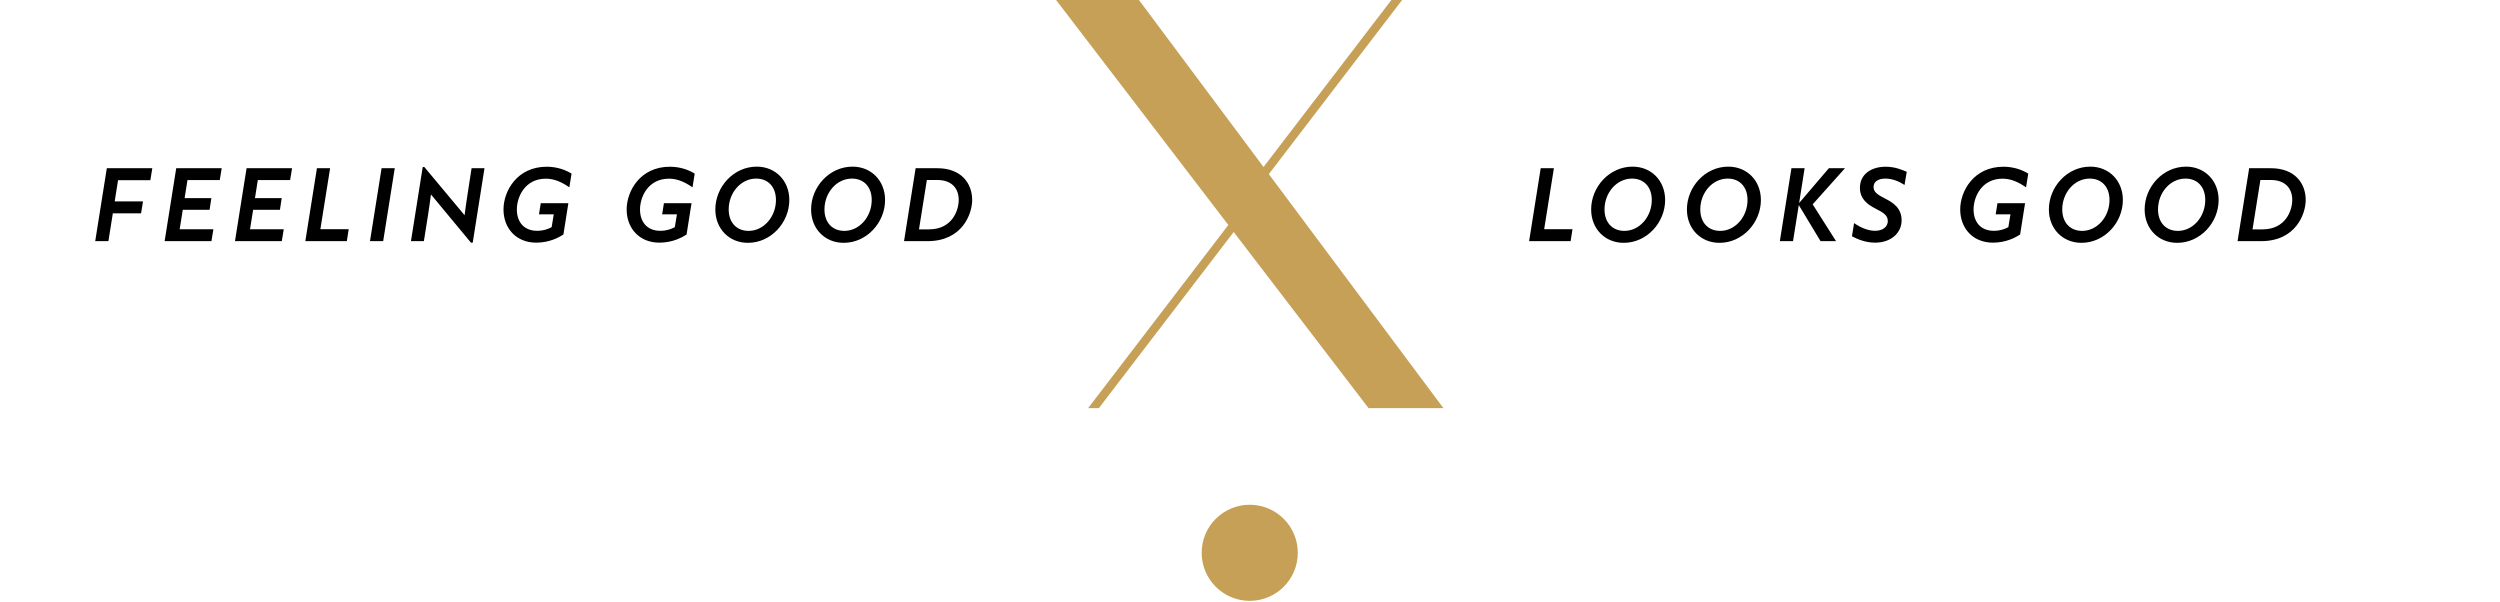
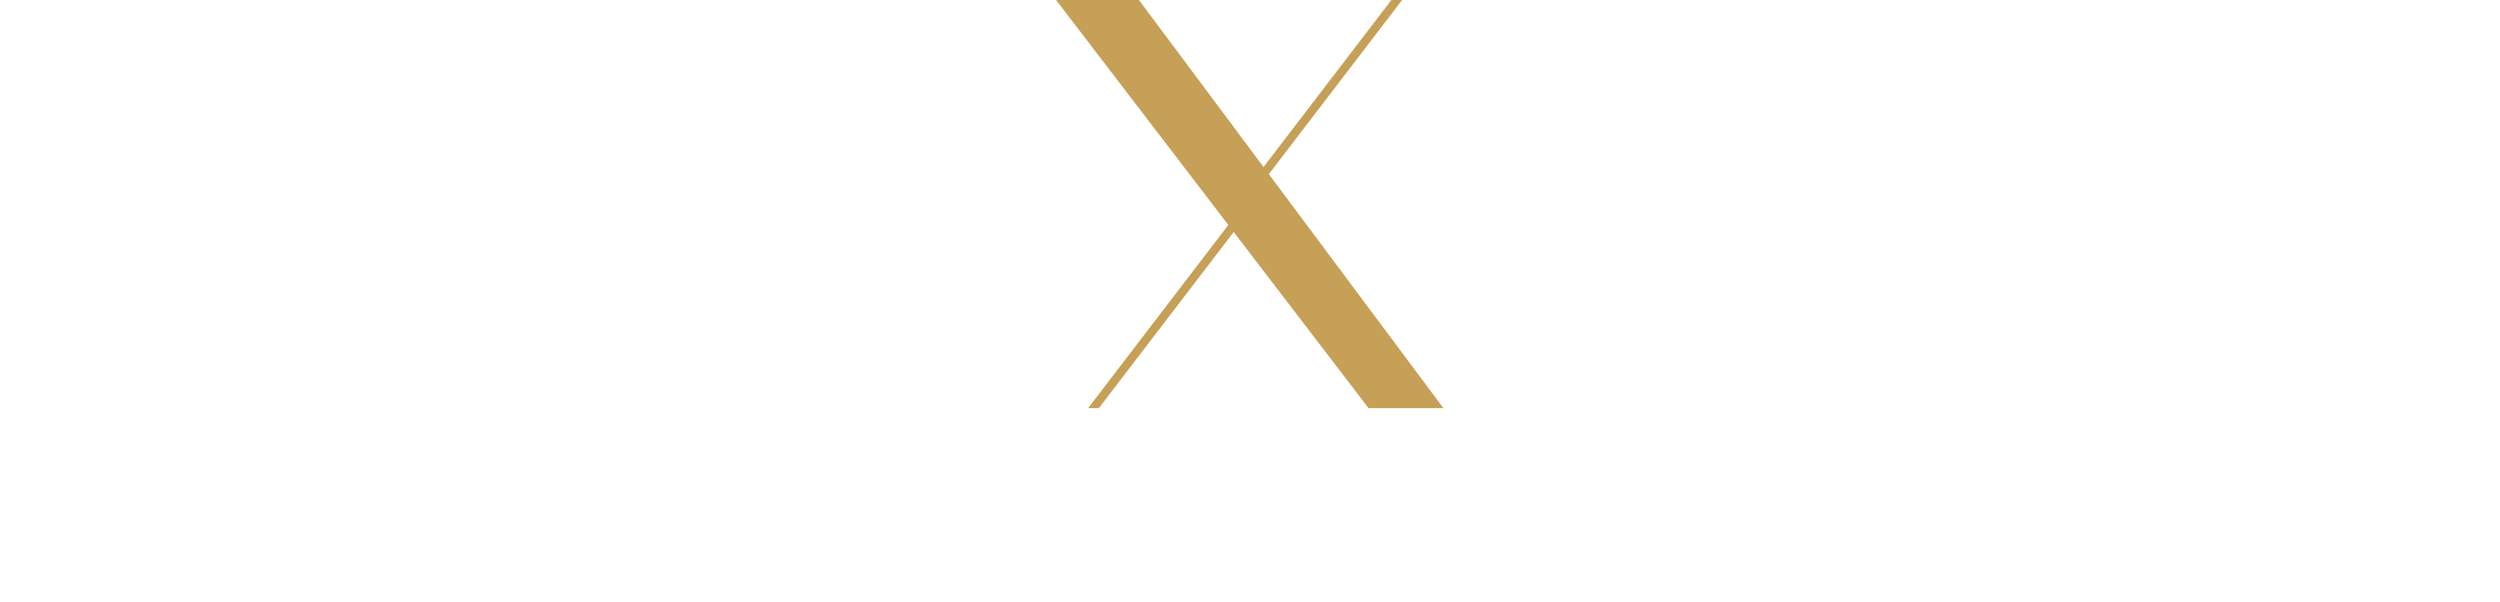
<svg xmlns="http://www.w3.org/2000/svg" width="1130" height="272" viewBox="0 0 1130 272" fill="none">
  <path d="M618.574 184.463L557.634 104.865L496.697 184.463H491.835L555.204 101.695L477.349 0H514.805L571.116 75.483L628.906 0H633.765L573.512 78.699L652.411 184.463H618.574Z" fill="#C6A056" />
-   <path d="M586.599 249.865C586.599 261.862 576.874 271.585 564.88 271.585C552.883 271.585 543.158 261.862 543.158 249.865C543.158 237.868 552.883 228.145 564.88 228.145C576.874 228.145 586.599 237.868 586.599 249.865Z" fill="#C6A056" />
-   <path d="M49 109H43.04L48.28 76.04H68.84L67.96 81.44H53.36L51.84 91.04H64.64L63.76 96.44H51L49 109ZM95.57 109H74.41L79.65 76.04H100.21L99.33 81.4H84.73L83.45 89.56H95.53L94.73 94.84H82.61L81.21 103.64H96.45L95.57 109ZM127.37 109H106.21L111.45 76.04H132.01L131.13 81.4H116.53L115.25 89.56H127.33L126.53 94.84H114.41L113.01 103.64H128.25L127.37 109ZM156.77 109H138.01L143.25 76.04H149.21L144.81 103.6H157.61L156.77 109ZM173.192 109H167.232L172.472 76.04H178.432L173.192 109ZM218.991 76.04L213.671 109.68H212.871L194.791 87.88C194.391 90.88 193.951 94.2 193.471 97.2L191.591 109H185.751L191.071 75.48H191.791L209.991 97.28C210.391 94.28 210.791 91.2 211.311 87.96L213.151 76.04H218.991ZM242.381 109.68C233.301 109.68 227.581 103.16 227.581 94.68C227.581 86.4 233.661 75.36 247.141 75.36C251.941 75.36 255.861 76.92 258.341 78.48L257.341 84.68C254.061 82.4 250.621 80.76 246.741 80.76C237.261 80.76 233.621 89 233.621 94.68C233.621 100.28 236.781 104.32 242.781 104.32C245.581 104.32 247.581 103.6 249.341 102.68L250.301 96.88H243.621L244.421 91.84H256.901L254.661 106C252.701 107.28 248.381 109.68 242.381 109.68ZM298.051 109.68C288.971 109.68 283.251 103.16 283.251 94.68C283.251 86.4 289.331 75.36 302.811 75.36C307.611 75.36 311.531 76.92 314.011 78.48L313.011 84.68C309.731 82.4 306.291 80.76 302.411 80.76C292.931 80.76 289.291 89 289.291 94.68C289.291 100.28 292.451 104.32 298.451 104.32C301.251 104.32 303.251 103.6 305.011 102.68L305.971 96.88H299.291L300.091 91.84H312.571L310.331 106C308.371 107.28 304.051 109.68 298.051 109.68ZM338.052 109.76C329.572 109.76 323.332 103.4 323.332 94.68C323.332 84.48 331.572 75.32 342.052 75.32C350.532 75.32 356.772 81.68 356.772 90.4C356.772 100.56 348.532 109.76 338.052 109.76ZM338.372 104.36C345.172 104.36 350.732 98 350.732 90.4C350.732 84.6 347.292 80.72 341.772 80.72C334.892 80.72 329.372 87.08 329.372 94.68C329.372 100.48 332.852 104.36 338.372 104.36ZM381.337 109.76C372.857 109.76 366.617 103.4 366.617 94.68C366.617 84.48 374.857 75.32 385.337 75.32C393.817 75.32 400.057 81.68 400.057 90.4C400.057 100.56 391.817 109.76 381.337 109.76ZM381.657 104.36C388.457 104.36 394.017 98 394.017 90.4C394.017 84.6 390.577 80.72 385.057 80.72C378.177 80.72 372.657 87.08 372.657 94.68C372.657 100.48 376.137 104.36 381.657 104.36ZM419.261 109H408.621L413.861 76.04H423.741C434.341 76.04 439.421 82.72 439.421 90.4C439.421 96.64 434.981 109 419.261 109ZM418.941 81.36L415.381 103.68H419.861C430.581 103.68 433.341 94.84 433.341 90.36C433.341 85.4 430.421 81.36 423.661 81.36H418.941Z" fill="black" />
-   <path d="M709.92 109H691.16L696.4 76.04H702.36L697.96 103.6H710.76L709.92 109ZM733.921 109.76C725.441 109.76 719.201 103.4 719.201 94.68C719.201 84.48 727.441 75.32 737.921 75.32C746.401 75.32 752.641 81.68 752.641 90.4C752.641 100.56 744.401 109.76 733.921 109.76ZM734.241 104.36C741.041 104.36 746.601 98 746.601 90.4C746.601 84.6 743.161 80.72 737.641 80.72C730.761 80.72 725.241 87.08 725.241 94.68C725.241 100.48 728.721 104.36 734.241 104.36ZM777.205 109.76C768.725 109.76 762.485 103.4 762.485 94.68C762.485 84.48 770.725 75.32 781.205 75.32C789.685 75.32 795.925 81.68 795.925 90.4C795.925 100.56 787.685 109.76 777.205 109.76ZM777.525 104.36C784.325 104.36 789.885 98 789.885 90.4C789.885 84.6 786.445 80.72 780.925 80.72C774.045 80.72 768.525 87.08 768.525 94.68C768.525 100.48 772.005 104.36 777.525 104.36ZM826.65 76.04H833.93L819.33 92.36L829.89 109H822.89L813.05 92.68L810.45 109H804.49L809.73 76.04H815.69L813.21 91.76L826.65 76.04ZM847.527 109.68C843.367 109.68 839.727 108.2 837.087 106.8L838.047 100.84C840.807 102.76 844.207 104.32 847.527 104.32C851.127 104.32 853.287 102.4 853.287 99.96C853.287 97.16 851.167 96.08 847.647 94.24C844.287 92.52 840.687 90.04 840.687 84.88C840.687 78.84 845.687 75.36 852.327 75.36C856.647 75.36 859.727 76.8 861.847 77.64L860.847 83.6C858.407 82 855.367 80.72 852.207 80.72C848.687 80.72 846.847 82.28 846.847 84.52C846.847 86.88 848.807 88.08 852.167 89.8C855.727 91.6 859.527 94.08 859.527 99.6C859.527 105.2 854.847 109.68 847.527 109.68ZM900.813 109.68C891.733 109.68 886.013 103.16 886.013 94.68C886.013 86.4 892.093 75.36 905.573 75.36C910.373 75.36 914.293 76.92 916.773 78.48L915.773 84.68C912.493 82.4 909.053 80.76 905.173 80.76C895.693 80.76 892.053 89 892.053 94.68C892.053 100.28 895.213 104.32 901.213 104.32C904.013 104.32 906.013 103.6 907.773 102.68L908.733 96.88H902.053L902.853 91.84H915.333L913.093 106C911.133 107.28 906.813 109.68 900.813 109.68ZM940.815 109.76C932.335 109.76 926.095 103.4 926.095 94.68C926.095 84.48 934.335 75.32 944.815 75.32C953.295 75.32 959.535 81.68 959.535 90.4C959.535 100.56 951.295 109.76 940.815 109.76ZM941.135 104.36C947.935 104.36 953.495 98 953.495 90.4C953.495 84.6 950.055 80.72 944.535 80.72C937.655 80.72 932.135 87.08 932.135 94.68C932.135 100.48 935.615 104.36 941.135 104.36ZM984.099 109.76C975.619 109.76 969.379 103.4 969.379 94.68C969.379 84.48 977.619 75.32 988.099 75.32C996.579 75.32 1002.82 81.68 1002.82 90.4C1002.82 100.56 994.579 109.76 984.099 109.76ZM984.419 104.36C991.219 104.36 996.779 98 996.779 90.4C996.779 84.6 993.339 80.72 987.819 80.72C980.939 80.72 975.419 87.08 975.419 94.68C975.419 100.48 978.899 104.36 984.419 104.36ZM1022.02 109H1011.38L1016.62 76.04H1026.5C1037.1 76.04 1042.18 82.72 1042.18 90.4C1042.18 96.64 1037.74 109 1022.02 109ZM1021.7 81.36L1018.14 103.68H1022.62C1033.34 103.68 1036.1 94.84 1036.1 90.36C1036.1 85.4 1033.18 81.36 1026.42 81.36H1021.7Z" fill="black" />
</svg>